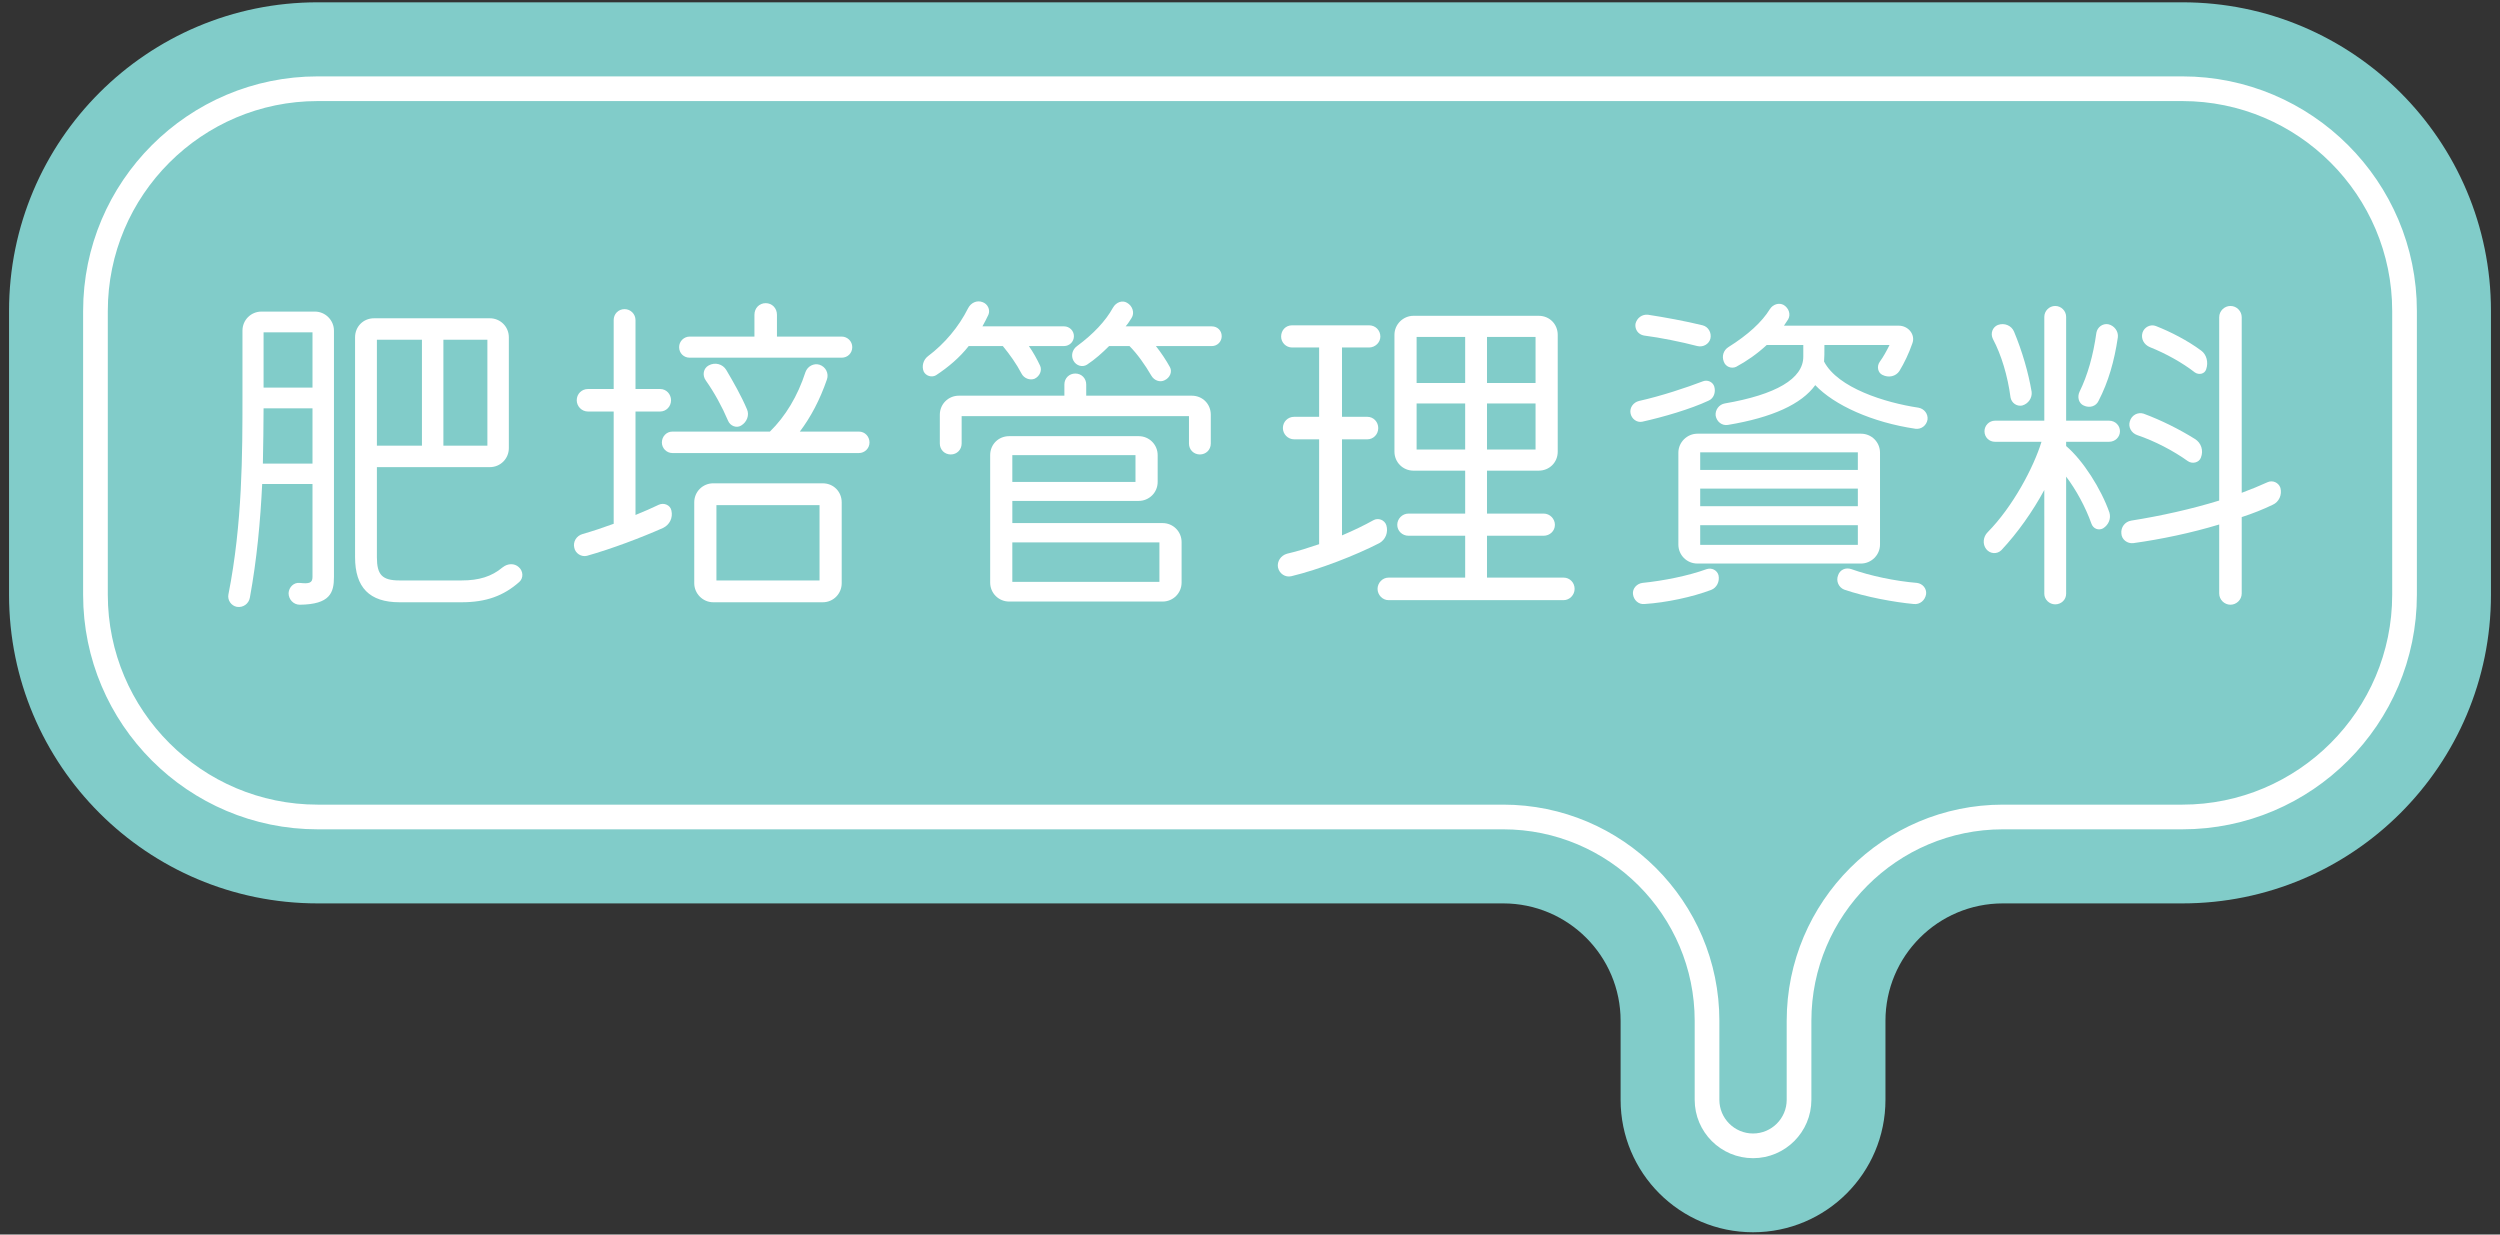
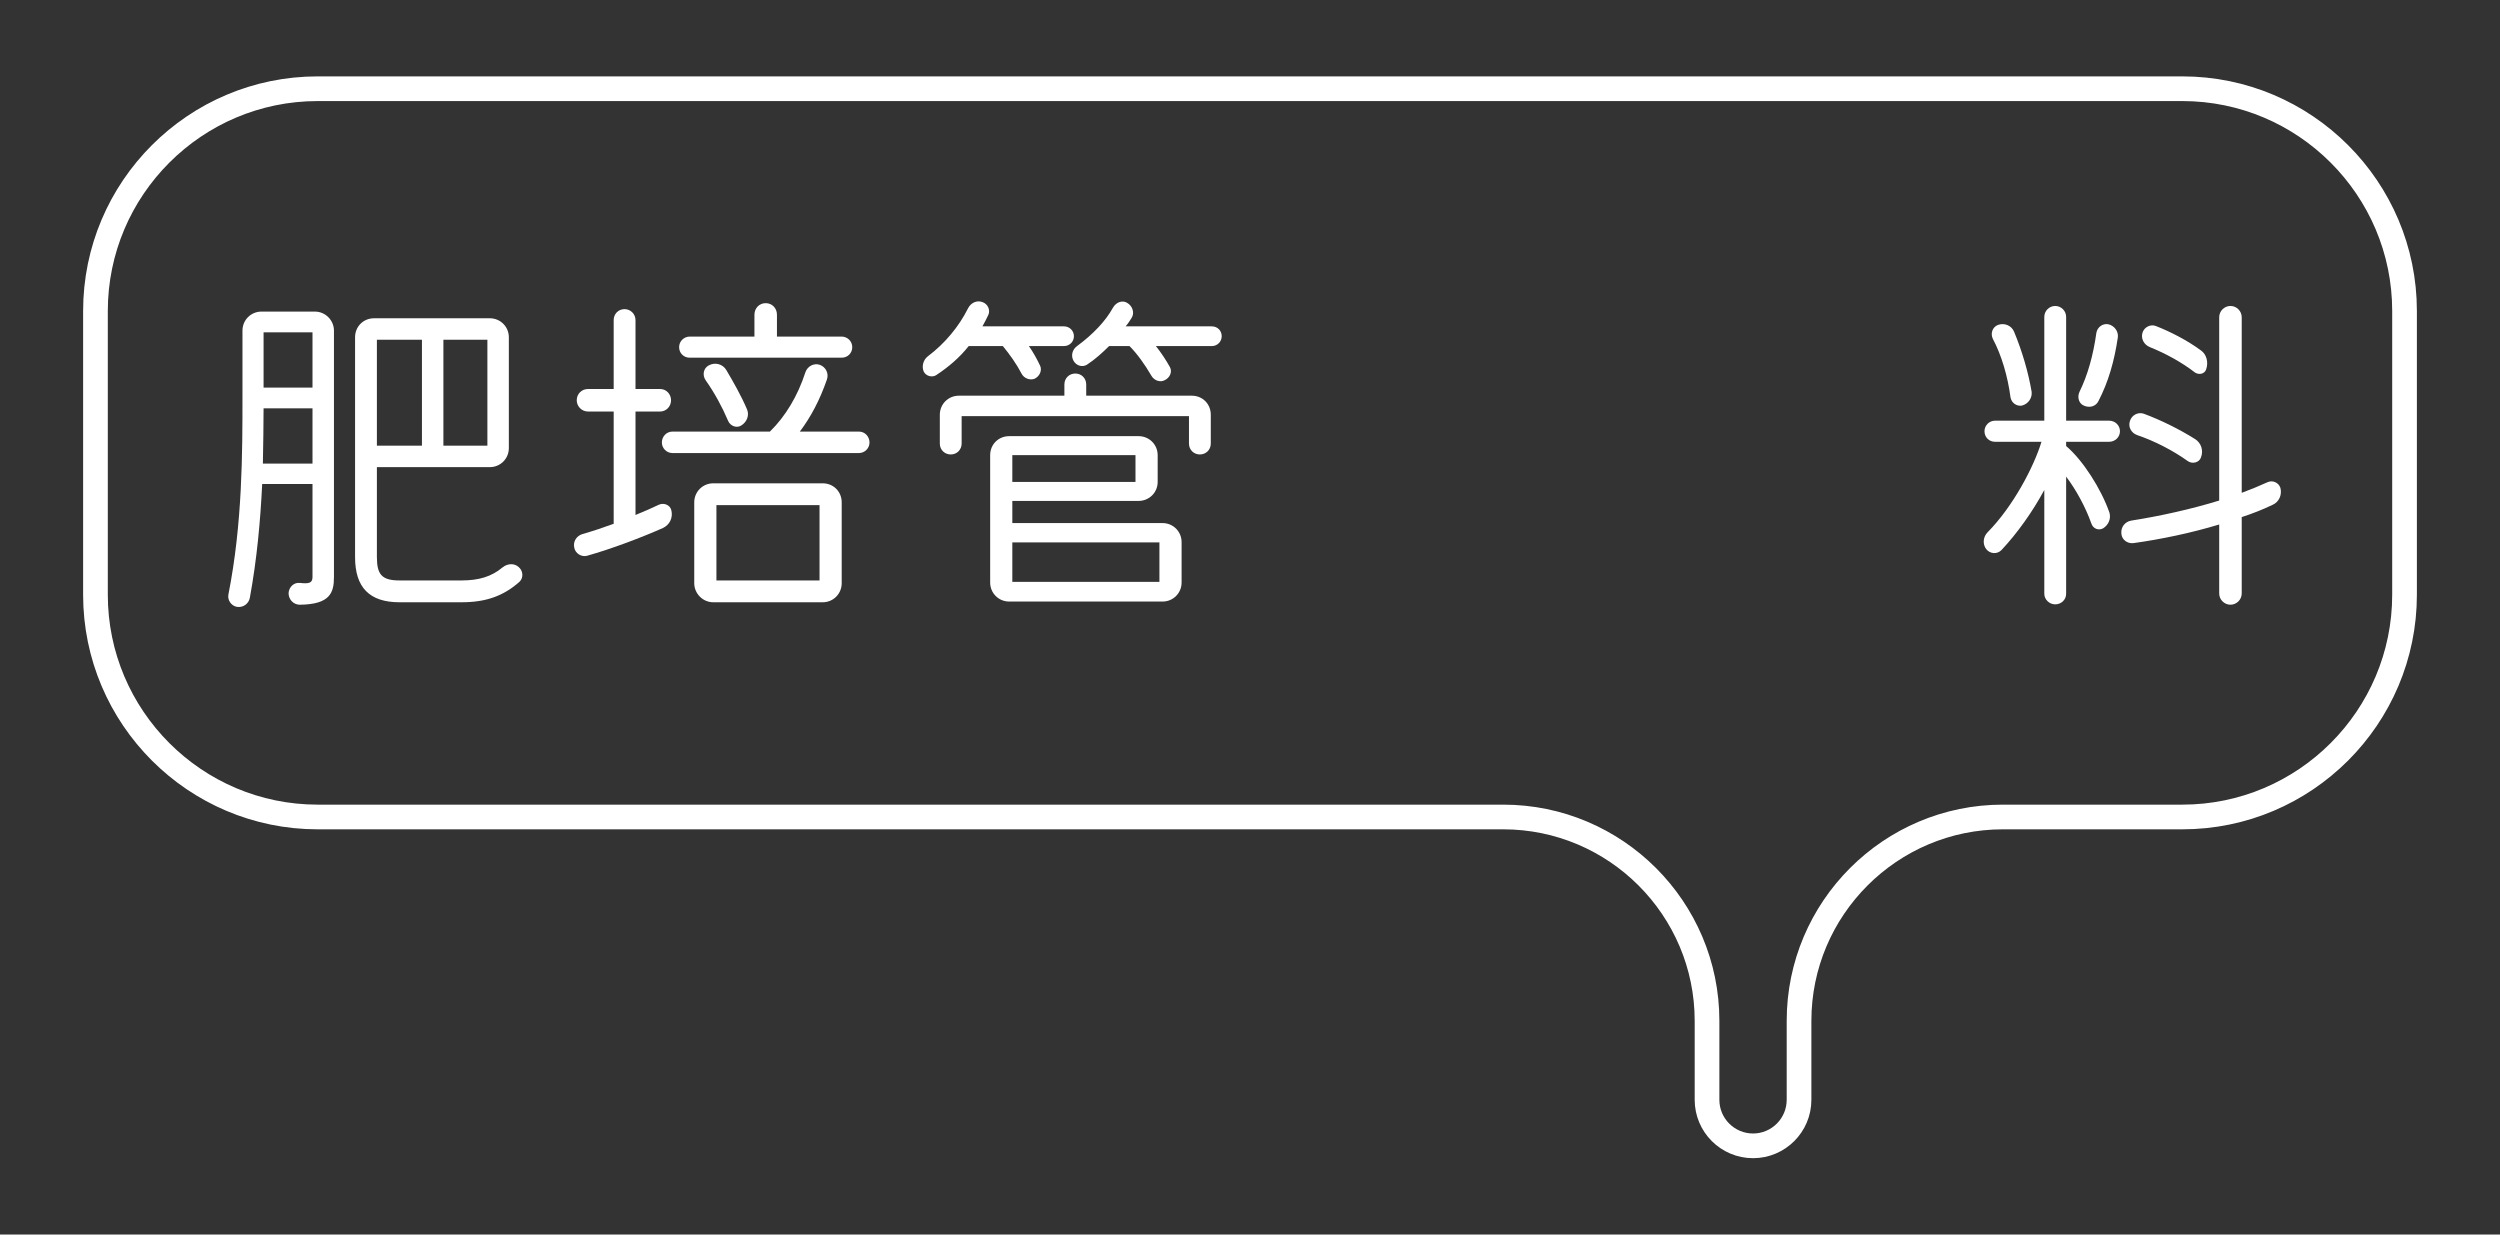
<svg xmlns="http://www.w3.org/2000/svg" x="0px" y="0px" width="405px" height="200px" viewBox="0 0 405 200" xml:space="preserve">
  <rect x="0" y="0" width="405" height="200" fill="#333333" stroke="none" />
  <g id="圖層_1">
-     <path fill="#81CCC9" d="M353.535,0.374H51.465c-27.615,0-50,22.386-50,50v45.977c0,27.614,22.385,50,50,50h192.052   c10.504,0,19.022,8.518,19.022,19.026v7.017v5.779c0,11.85,9.604,21.453,21.454,21.453c11.845,0,21.451-9.604,21.451-21.453v-5.779   v-7.017c0-10.51,8.517-19.026,19.021-19.026h29.07c27.613,0,50-22.386,50-50V50.374C403.535,22.76,381.148,0.374,353.535,0.374z" />
    <g>
      <path fill="none" stroke="#FFFFFF" stroke-width="4" stroke-miterlimit="10" d="M283.993,185.626c-4.11,0-7.454-3.343-7.454-7.453    v-12.796c0-18.211-14.813-33.026-33.022-33.026H51.465c-19.851,0-36-16.149-36-36V50.374c0-19.851,16.149-36,36-36h302.07    c19.851,0,36,16.149,36,36v45.977c0,19.851-16.149,36-36,36h-29.07c-18.208,0-33.021,14.815-33.021,33.026v12.796    C291.444,182.283,288.102,185.626,283.993,185.626z" />
    </g>
    <g>
      <g>
        <path fill="#FFFFFF" d="M51.023,50.478c1.709,0,3.078,1.425,3.078,3.079v39.905c0,2.565-0.627,4.446-5.529,4.503     c-1.027,0-1.824-0.855-1.824-1.881c0.057-0.969,0.855-1.767,1.824-1.653c1.539,0.171,2.053,0,2.053-0.969v-15.05h-8.152     c-0.285,5.929-0.855,12.199-1.996,18.413c-0.17,0.969-1.082,1.653-2.109,1.482c-0.912-0.171-1.539-1.083-1.367-1.995     c2.279-11.515,2.279-22.859,2.279-32.209V53.556c0-1.71,1.369-3.079,3.078-3.079H51.023z M50.625,75.104v-8.95h-7.926     c0,2.793-0.057,5.814-0.113,8.95H50.625z M50.625,53.841h-7.926v8.95h7.926V53.841z M84.145,94.259     c-2.566,2.28-5.416,3.307-9.35,3.307h-10.09c-4.846,0-7.184-2.395-7.184-7.297V54.639c0-1.71,1.313-3.078,3.078-3.078h18.756     c1.711,0,3.078,1.368,3.078,3.078v17.957c0,1.71-1.367,3.079-3.078,3.079H61.057v14.594c0,2.85,0.855,3.762,3.648,3.762h10.09     c2.793,0,4.846-0.627,6.613-2.109c0.855-0.684,1.938-0.684,2.621-0.057C84.771,92.492,84.828,93.632,84.145,94.259z      M61.057,55.038v17.159h7.297V55.038H61.057z M78.957,72.197V55.038H71.83v17.159H78.957z" />
        <path fill="#FFFFFF" d="M108.764,82.687c0.285,1.197-0.285,2.337-1.367,2.85c-3.479,1.54-8.266,3.364-12.314,4.504     c-0.912,0.228-1.881-0.399-2.051-1.312c-0.229-0.969,0.342-1.938,1.367-2.223c1.596-0.456,3.307-1.026,5.018-1.653V66.667h-4.162     c-1.027,0-1.824-0.855-1.824-1.824c0-1.026,0.797-1.824,1.824-1.824h4.162V51.846c0-0.969,0.74-1.767,1.766-1.767     c0.971,0,1.768,0.798,1.768,1.767v11.173h3.99c1.027,0,1.768,0.855,1.768,1.824c0,1.026-0.799,1.824-1.768,1.824h-3.99v16.76     c1.426-0.57,2.68-1.14,3.764-1.653C107.566,81.375,108.594,81.832,108.764,82.687z M139.148,69.917     c0.969,0,1.711,0.798,1.711,1.767c0,0.969-0.799,1.71-1.711,1.71h-30.213c-0.969,0-1.711-0.798-1.711-1.71     c0-0.969,0.742-1.767,1.711-1.767h15.791c2.508-2.451,4.504-5.758,5.758-9.634c0.342-0.969,1.367-1.482,2.279-1.197     c1.027,0.342,1.539,1.425,1.197,2.395c-1.141,3.307-2.621,6.1-4.389,8.437H139.148z M111.729,57.946     c-0.969,0-1.711-0.741-1.711-1.71s0.799-1.71,1.711-1.71h10.49v-3.534c0-1.083,0.797-1.881,1.824-1.881     c1.025,0,1.824,0.798,1.824,1.881v3.534h10.488c0.912,0,1.711,0.741,1.711,1.71s-0.742,1.71-1.711,1.71H111.729z M133.277,78.297     c1.768,0,3.078,1.368,3.078,3.079v13.111c0,1.653-1.311,3.079-3.078,3.079h-17.729c-1.711,0-3.08-1.425-3.08-3.079V81.375     c0-1.71,1.369-3.079,3.08-3.079H133.277z M117.658,59.941c1.082,1.824,2.451,4.218,3.363,6.385c0.398,0.912,0,2.052-0.971,2.622     c-0.74,0.456-1.766,0.057-2.109-0.798c-0.969-2.28-2.223-4.561-3.59-6.499c-0.627-0.855-0.4-1.995,0.455-2.451     C115.834,58.629,117.088,58.972,117.658,59.941z M132.764,94.031V81.832h-16.703v12.199H132.764z" />
        <path fill="#FFFFFF" d="M156.928,56.064c-1.482,1.881-3.307,3.42-5.301,4.731c-0.684,0.399-1.654,0.114-1.996-0.627     c-0.342-0.855-0.057-1.881,0.684-2.452c2.736-2.052,5.018-4.788,6.5-7.753c0.455-0.912,1.426-1.368,2.338-1.026     c0.854,0.285,1.311,1.254,0.969,2.052c-0.285,0.627-0.627,1.254-0.969,1.881h13.225c0.855,0,1.596,0.684,1.596,1.596     s-0.74,1.596-1.596,1.596h-5.701c0.686,0.969,1.313,2.109,1.824,3.192c0.342,0.741-0.057,1.71-0.912,2.109     c-0.74,0.285-1.709-0.057-2.109-0.855c-0.797-1.539-1.938-3.135-3.021-4.446H156.928z M193.07,64.102     c1.768,0,3.078,1.368,3.078,3.079v4.674c0,1.026-0.797,1.768-1.768,1.768c-0.969,0-1.766-0.741-1.766-1.768v-4.446h-36.828v4.446     c0,0.969-0.74,1.768-1.766,1.768c-0.971,0-1.768-0.741-1.768-1.768v-4.674c0-1.71,1.367-3.079,3.078-3.079h17.102v-1.824     c0-1.026,0.799-1.767,1.768-1.767c1.025,0,1.768,0.798,1.768,1.767v1.824H193.07z M188.34,84.739     c1.709,0,3.078,1.368,3.078,3.078v6.556c0,1.71-1.369,3.078-3.078,3.078h-24.855c-1.711,0-3.078-1.368-3.078-3.078V73.736     c0-1.767,1.367-3.078,3.078-3.078h20.979c1.709,0,3.078,1.368,3.078,3.078v4.333c0,1.768-1.426,3.079-3.078,3.079h-20.467v3.591     H188.34z M163.996,73.736v4.333h19.953v-4.333H163.996z M187.826,94.259v-6.385h-23.83v6.385H187.826z M196.32,52.872     c0.912,0,1.596,0.684,1.596,1.596c0,0.855-0.684,1.596-1.596,1.596h-9.064c0.855,1.083,1.652,2.28,2.279,3.42     c0.4,0.741,0,1.71-0.854,2.109c-0.742,0.399-1.711,0.057-2.166-0.741c-1.027-1.768-2.281-3.535-3.535-4.789h-3.307     c-1.084,1.083-2.279,2.166-3.592,3.021c-0.74,0.456-1.709,0.171-2.166-0.627c-0.455-0.798-0.229-1.824,0.57-2.394     c2.623-1.938,4.617-4.047,5.814-6.214c0.514-0.912,1.539-1.254,2.281-0.798c0.912,0.513,1.254,1.653,0.74,2.452     c-0.285,0.456-0.57,0.912-0.969,1.368H196.32z" />
-         <path fill="#FFFFFF" d="M223.449,87.988c-3.877,1.995-9.75,4.275-14.252,5.358c-0.971,0.228-1.939-0.399-2.166-1.425     c-0.172-0.969,0.455-1.938,1.48-2.223c1.768-0.399,3.479-0.969,5.188-1.539V71.171h-4.047c-1.025,0-1.824-0.855-1.824-1.824     c0-1.026,0.799-1.824,1.824-1.824h4.047v-11.23h-4.389c-0.969,0-1.768-0.798-1.768-1.768c0-1.026,0.742-1.824,1.768-1.824h12.484     c1.025,0,1.824,0.798,1.824,1.824c0,0.969-0.855,1.768-1.824,1.768h-4.389v11.23h4.104c1.027,0,1.768,0.855,1.768,1.824     c0,1.026-0.799,1.824-1.768,1.824h-4.104v15.563c1.881-0.798,3.648-1.653,5.072-2.451c0.799-0.456,1.824-0.057,2.109,0.798     C224.93,86.221,224.475,87.418,223.449,87.988z M253.32,93.575c0.969,0,1.768,0.798,1.768,1.824c0,0.969-0.799,1.824-1.768,1.824     H224.93c-0.969,0-1.766-0.855-1.766-1.824c0-0.969,0.797-1.824,1.766-1.824h12.428v-6.784h-9.178     c-1.025,0-1.824-0.798-1.824-1.767c0-0.969,0.799-1.824,1.824-1.824h9.178v-6.955h-8.379c-1.711,0-3.078-1.368-3.078-3.078V54.24     c0-1.71,1.424-3.079,3.078-3.079h20.293c1.768,0,3.08,1.368,3.08,3.079v18.926c0,1.767-1.369,3.078-3.08,3.078h-8.379V83.2h9.178     c1.025,0,1.824,0.855,1.824,1.824c0,1.026-0.855,1.767-1.824,1.767h-9.178v6.784H253.32z M237.357,54.582h-7.867v7.468h7.867     V54.582z M229.49,72.824h7.867v-7.468h-7.867V72.824z M248.76,62.05v-7.468h-7.867v7.468H248.76z M240.893,72.824h7.867v-7.468     h-7.867V72.824z" />
-         <path fill="#FFFFFF" d="M264.145,66.953c-0.172-0.912,0.455-1.767,1.367-1.995c3.592-0.798,7.697-2.167,10.377-3.192     c0.74-0.285,1.596,0.114,1.824,0.855c0.283,0.969-0.115,1.938-0.912,2.28c-2.908,1.368-7.412,2.679-10.775,3.42     C265.17,68.492,264.314,67.865,264.145,66.953z M278.396,93.176c0.229,1.026-0.285,2.052-1.197,2.394     c-3.021,1.141-7.24,2.053-10.775,2.28c-0.969,0.114-1.766-0.627-1.881-1.596c-0.113-0.912,0.627-1.71,1.539-1.824     c3.363-0.342,7.412-1.141,10.375-2.224C277.313,91.921,278.168,92.377,278.396,93.176z M264.943,52.473     c0.227-0.969,1.082-1.597,2.051-1.482c2.623,0.399,6.043,1.026,8.836,1.71c0.912,0.229,1.482,1.197,1.254,2.167     c-0.227,0.855-1.139,1.425-2.107,1.197c-2.623-0.684-5.986-1.368-8.666-1.71C265.398,54.183,264.828,53.385,264.943,52.473z      M271.896,73.337c0-1.71,1.426-3.078,3.08-3.078h26.508c1.709,0,3.078,1.368,3.078,3.078v14.879c0,1.71-1.426,3.078-3.078,3.078     h-26.508c-1.711,0-3.08-1.368-3.08-3.078V73.337z M300.971,73.28h-25.539v2.851h25.539V73.28z M275.432,79.152v2.851h25.539     v-2.851H275.432z M275.432,88.273h25.539v-3.192h-25.539V88.273z M312.258,67.979c-0.17,0.969-1.025,1.596-1.938,1.482     c-7.012-1.026-13.17-3.819-16.248-7.069c-2.223,3.078-6.955,5.245-14.137,6.442c-0.969,0.171-1.824-0.513-1.996-1.482     c-0.113-0.912,0.514-1.824,1.482-1.995c8.266-1.425,12.713-3.991,12.713-7.582v-1.881h-5.93     c-1.539,1.425-3.248,2.623-4.959,3.535c-0.74,0.342-1.709,0-1.994-0.855c-0.344-0.855-0.059-1.824,0.74-2.337     c3.193-1.995,5.473-4.104,6.727-6.157c0.514-0.798,1.482-1.083,2.223-0.684c0.855,0.513,1.197,1.539,0.742,2.337L289,52.758     h18.584c1.596,0,2.736,1.482,2.223,2.851c-0.57,1.653-1.311,3.192-2.109,4.503c-0.57,0.855-1.709,1.14-2.736,0.627     c-0.74-0.342-0.969-1.368-0.455-2.109c0.627-0.855,1.139-1.824,1.596-2.736h-10.547c0,1.254,0,2.053-0.057,2.68     c2.223,4.275,9.92,6.67,15.277,7.468C311.744,66.211,312.373,67.067,312.258,67.979z M312.029,96.254     c-0.17,1.026-1.025,1.71-1.994,1.596c-3.135-0.285-7.811-1.14-11.287-2.337c-0.855-0.342-1.369-1.368-0.969-2.337     c0.283-0.855,1.195-1.311,2.166-0.969c3.021,1.083,7.125,1.938,10.604,2.224C311.461,94.544,312.145,95.342,312.029,96.254z" />
        <path fill="#FFFFFF" d="M341.666,68.15c1.027,0,1.768,0.798,1.768,1.71c0,0.969-0.797,1.71-1.768,1.71h-6.953v0.684     c2.736,2.337,5.643,6.897,7.012,10.774c0.285,0.969-0.115,1.995-1.027,2.565c-0.74,0.399-1.596,0.057-1.881-0.741     c-0.969-2.736-2.508-5.53-4.104-7.639v18.983c0,0.969-0.799,1.71-1.768,1.71s-1.768-0.798-1.768-1.71V79.38     c-1.881,3.477-4.332,6.955-6.955,9.748c-0.684,0.684-1.824,0.627-2.451-0.171c-0.627-0.798-0.514-1.996,0.229-2.736     c4.104-4.162,7.467-10.546,8.721-14.651h-7.523c-0.971,0-1.711-0.741-1.711-1.71c0-0.912,0.74-1.71,1.711-1.71h7.98V51.333     c0-0.969,0.799-1.767,1.768-1.767s1.768,0.798,1.768,1.767V68.15H341.666z M322.855,54.924c-0.457-0.912-0.059-1.938,0.797-2.28     c1.084-0.399,2.223,0.114,2.623,1.083c1.311,3.135,2.336,6.67,2.85,9.748c0.115,0.969-0.514,1.938-1.539,2.224     c-0.855,0.171-1.711-0.399-1.881-1.312C325.248,60.91,324.223,57.49,322.855,54.924z M336.879,63.475     c1.311-2.679,2.223-5.872,2.736-9.577c0.17-0.912,1.025-1.539,1.938-1.368c0.969,0.228,1.652,1.14,1.539,2.109     c-0.57,3.876-1.539,7.24-3.135,10.318c-0.4,0.855-1.426,1.197-2.395,0.741C336.764,65.356,336.479,64.331,336.879,63.475z      M368.176,81.774c-1.539,0.741-3.25,1.425-5.018,1.995V96.14c0,1.026-0.855,1.824-1.824,1.824s-1.824-0.798-1.824-1.824V84.967     c-4.504,1.368-9.406,2.394-13.91,3.021c-0.969,0.114-1.881-0.57-1.938-1.54c-0.113-1.026,0.57-1.938,1.596-2.109     c4.732-0.741,9.805-1.881,14.252-3.25V51.39c0-1.026,0.855-1.824,1.824-1.824c1.025,0,1.824,0.855,1.824,1.824v28.447     c1.539-0.57,2.908-1.141,4.162-1.71c0.855-0.399,1.824,0.057,2.109,0.912C369.715,80.178,369.201,81.318,368.176,81.774z      M345.029,68.264c0.285-1.026,1.313-1.539,2.225-1.254c2.793,1.026,5.871,2.565,8.322,4.104c1.027,0.627,1.426,1.881,0.969,3.021     c-0.285,0.798-1.367,1.083-2.109,0.57c-2.393-1.71-5.357-3.25-8.209-4.219C345.258,70.145,344.746,69.176,345.029,68.264z      M347.082,53.898c0.285-0.912,1.313-1.425,2.166-1.083c2.338,0.912,5.131,2.337,7.355,3.99c0.854,0.627,1.195,1.881,0.797,3.021     c-0.229,0.741-1.141,0.969-1.824,0.513c-2.053-1.596-4.73-3.079-7.297-4.104C347.311,55.836,346.797,54.867,347.082,53.898z" />
      </g>
    </g>
  </g>
  <g id="圖層_2" />
</svg>